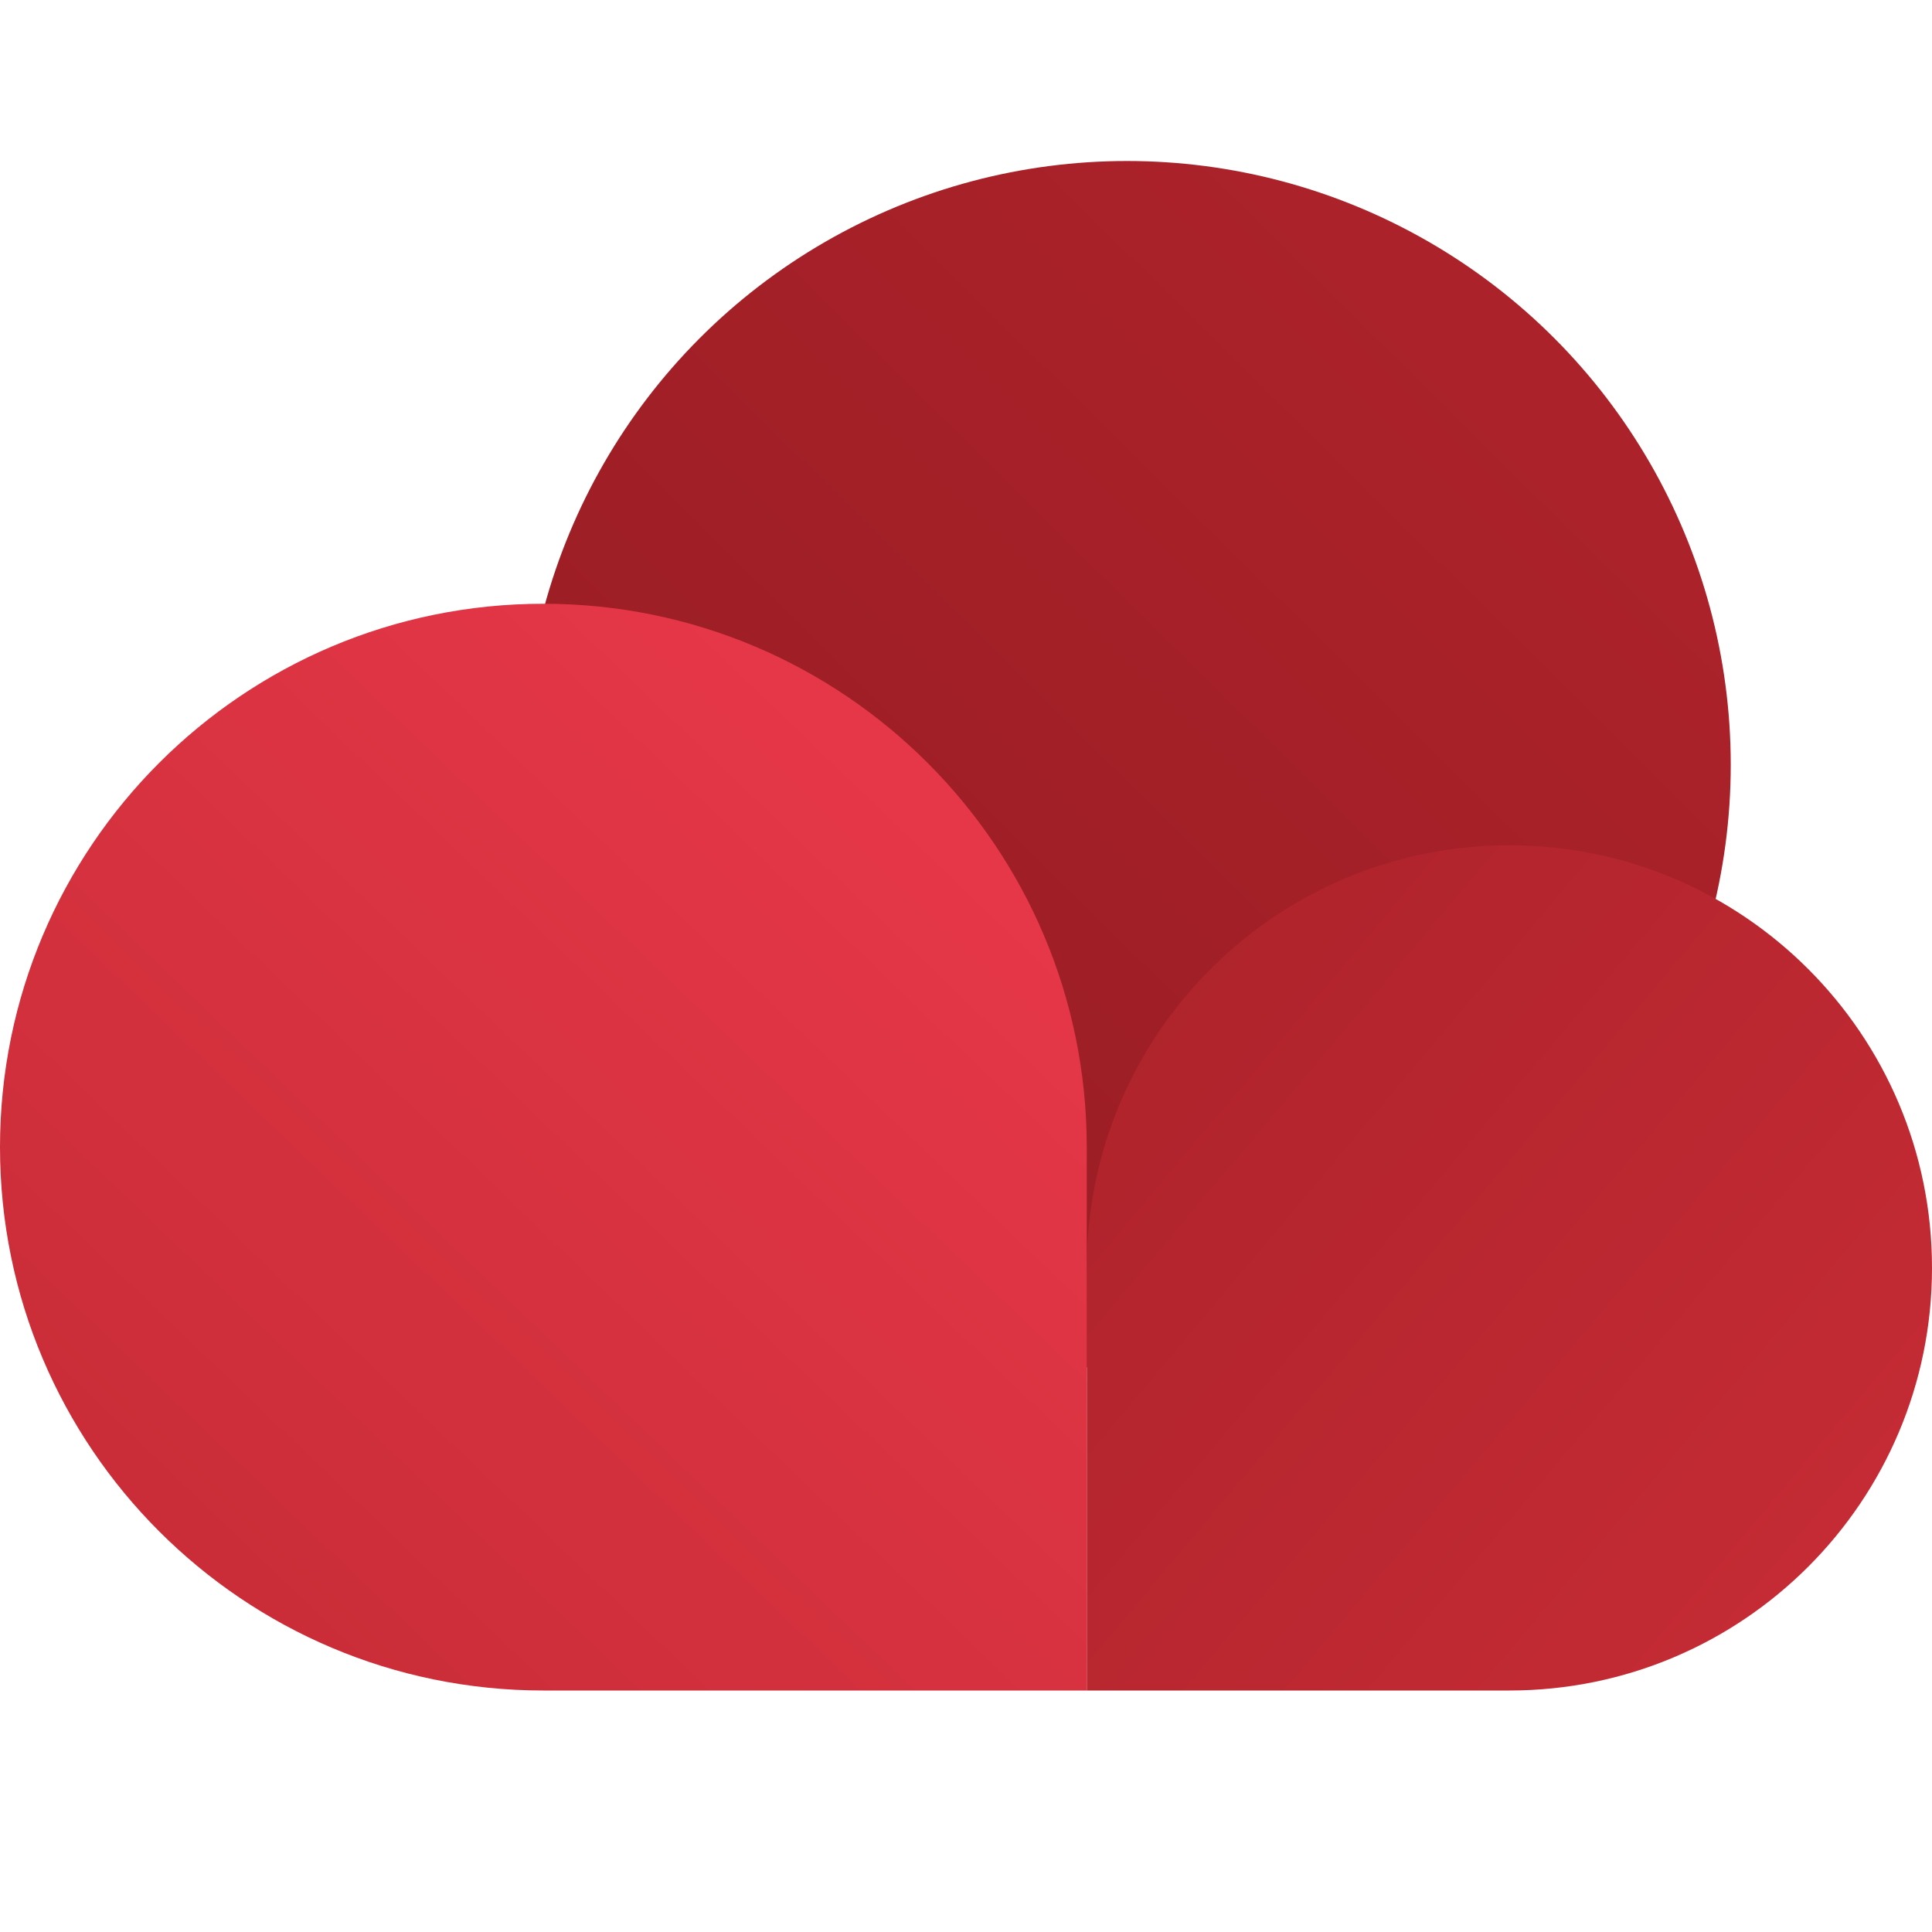
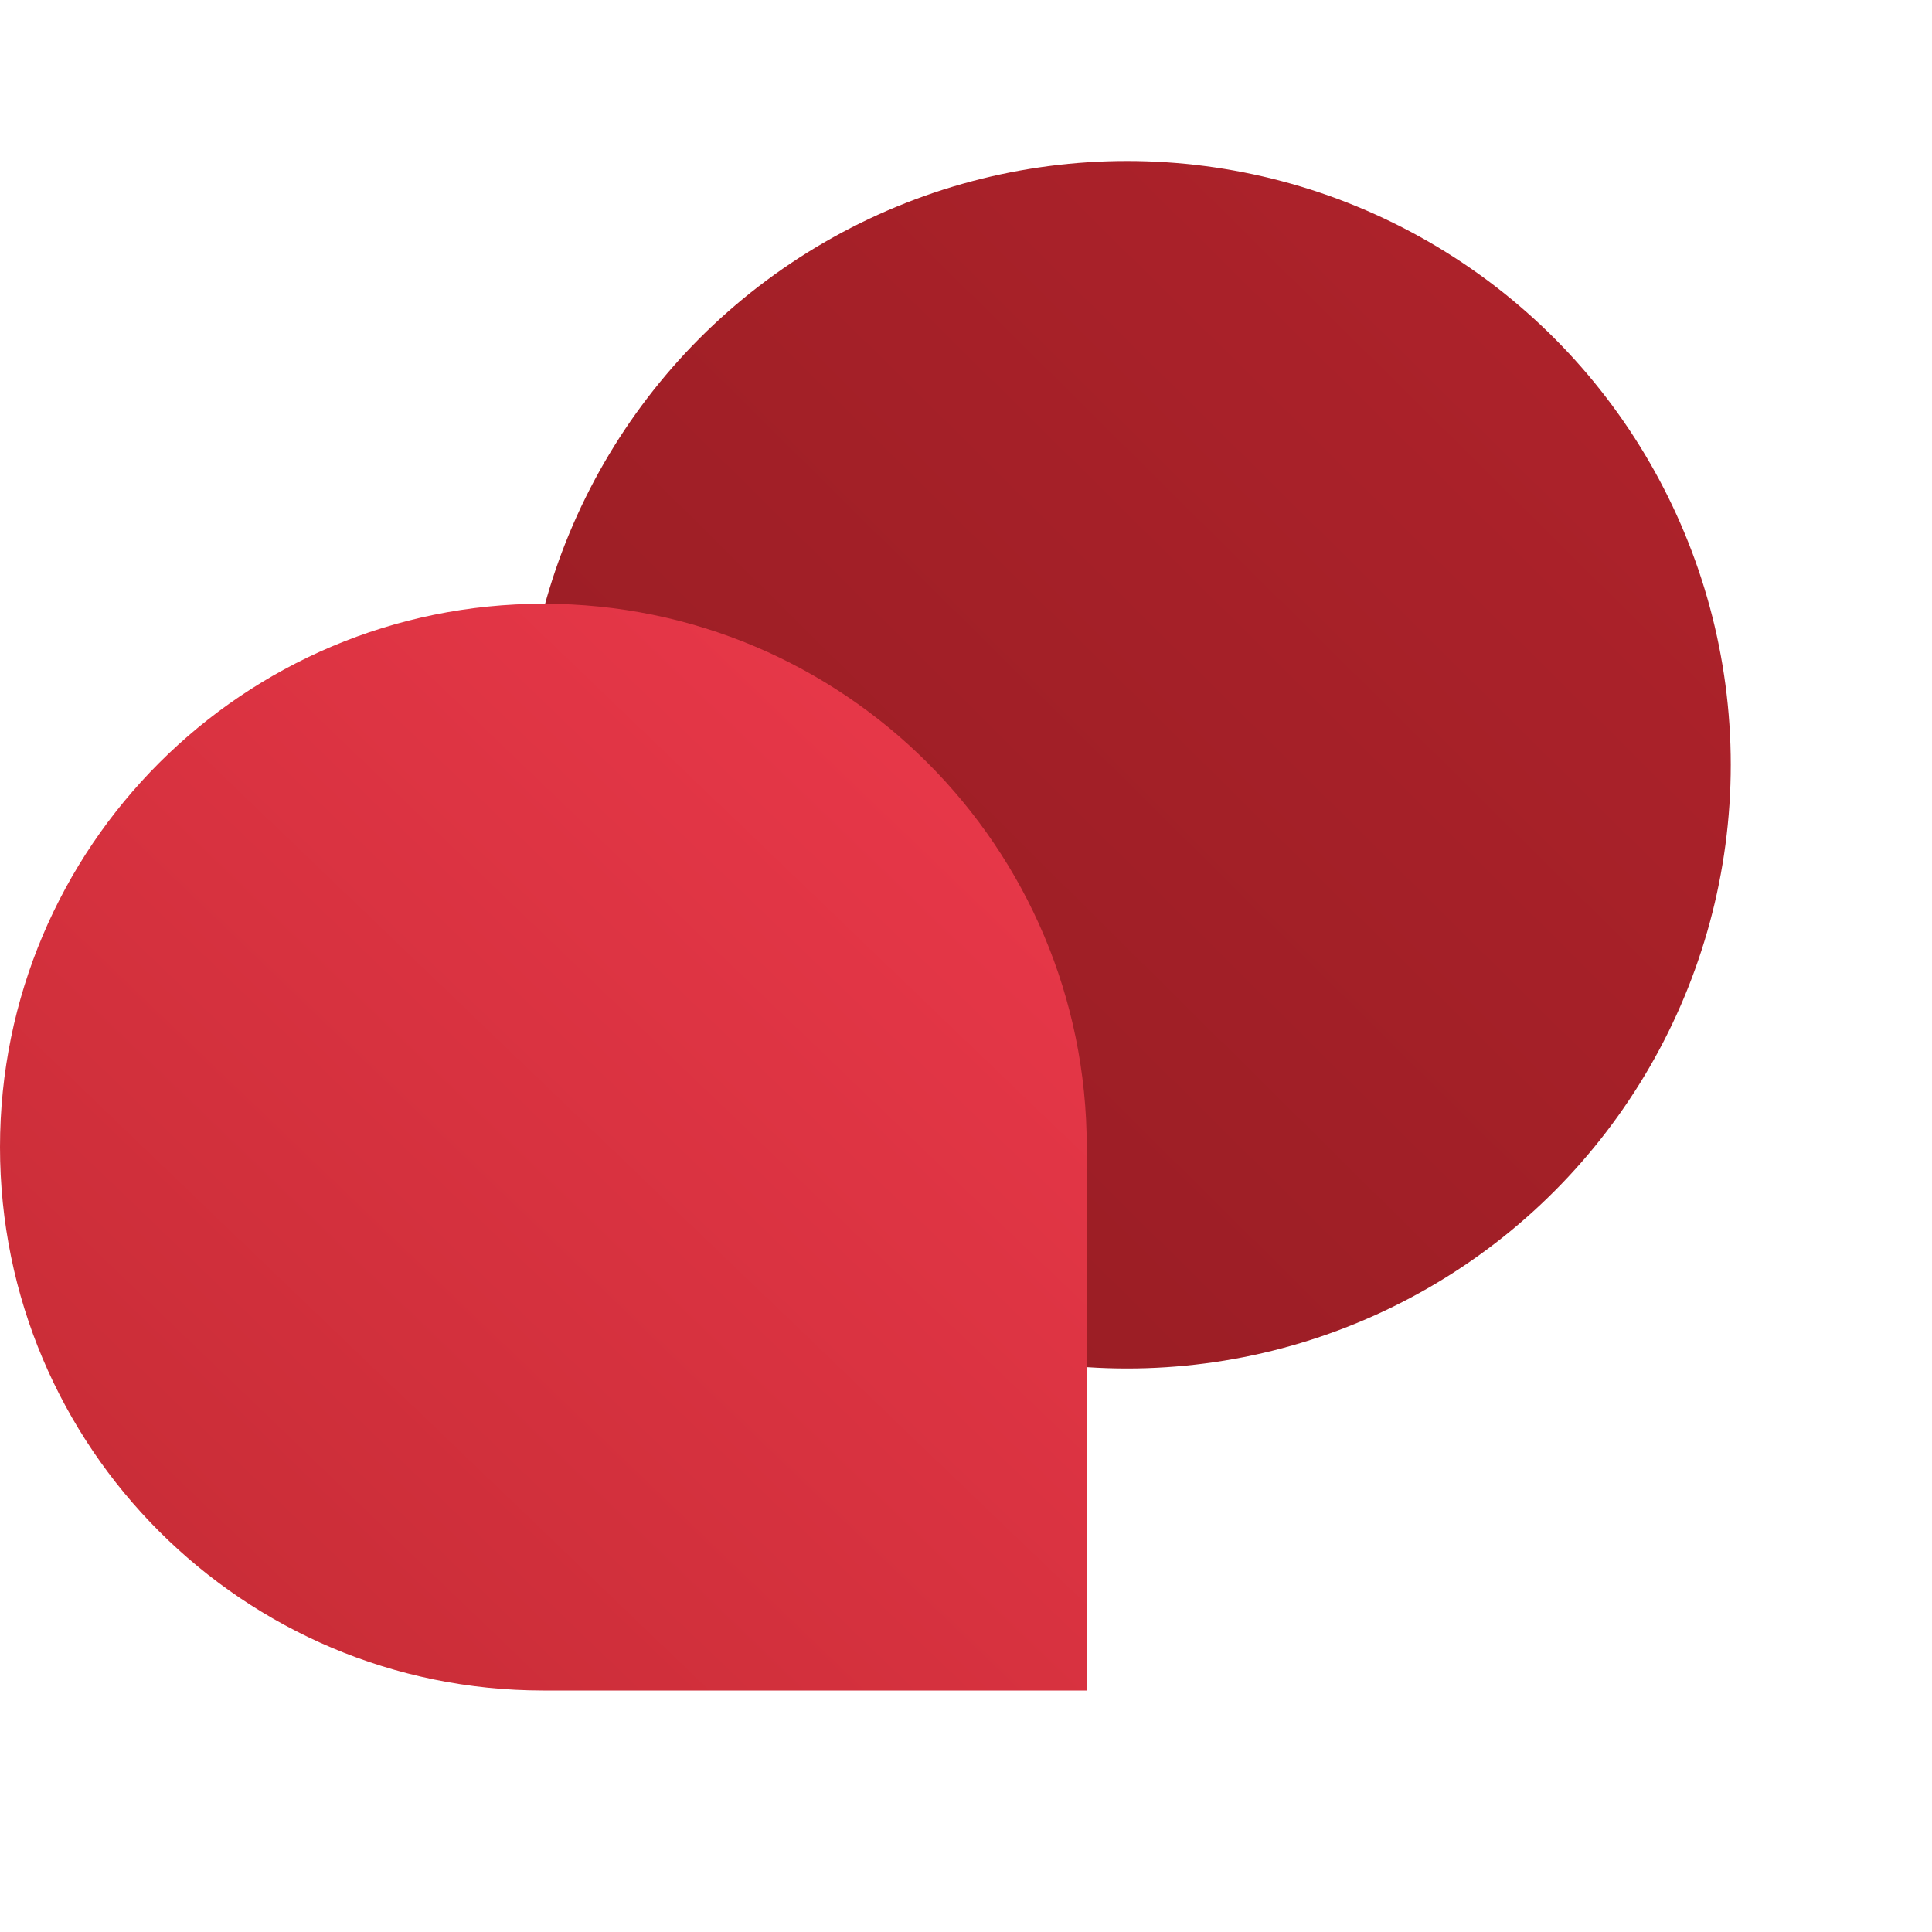
<svg xmlns="http://www.w3.org/2000/svg" width="48px" height="48px" viewBox="0 0 48 48" version="1.1">
  <title>Brand/Logo/Primary Logo/Total Drive</title>
  <defs>
    <linearGradient x1="84.324%" y1="16.334%" x2="1.496%" y2="100%" id="linearGradient-1">
      <stop stop-color="#AC222A" offset="0%" />
      <stop stop-color="#951C23" offset="100%" />
    </linearGradient>
    <linearGradient x1="0%" y1="0%" x2="91.526%" y2="76.949%" id="linearGradient-2">
      <stop stop-color="#AC222A" offset="0%" />
      <stop stop-color="#C42B34" offset="100%" />
    </linearGradient>
    <linearGradient x1="83.053%" y1="13.451%" x2="0%" y2="100%" id="linearGradient-3">
      <stop stop-color="#E63748" offset="0%" />
      <stop stop-color="#C42B34" offset="100%" />
    </linearGradient>
  </defs>
  <g id="Page-1" stroke="none" stroke-width="1" fill="none" fill-rule="evenodd">
    <g id="Brand/Logo/Primary-Logo/Total-Drive" transform="translate(0, 4)">
      <g id="Icon">
        <circle id="Oval" fill="url(#linearGradient-1)" cx="28" cy="15" r="15" />
-         <path d="M37.5,38 C43.299,38 48,33.299 48,27.5 C48,21.701 43.299,17 37.5,17 C31.701,17 27,21.701 27,27.5 C27,29.314 27,32.814 27,38 C31.948,38 35.448,38 37.5,38 Z" id="Oval" fill="url(#linearGradient-2)" />
        <path d="M13.5,38 C16.172,38 20.672,38 27,38 C27,31.299 27,26.799 27,24.5 C27,17.044 20.956,11 13.5,11 C6.044,11 0,17.044 0,24.5 C0,31.956 6.044,38 13.5,38 Z" id="Oval" fill="url(#linearGradient-3)" />
      </g>
    </g>
  </g>
</svg>